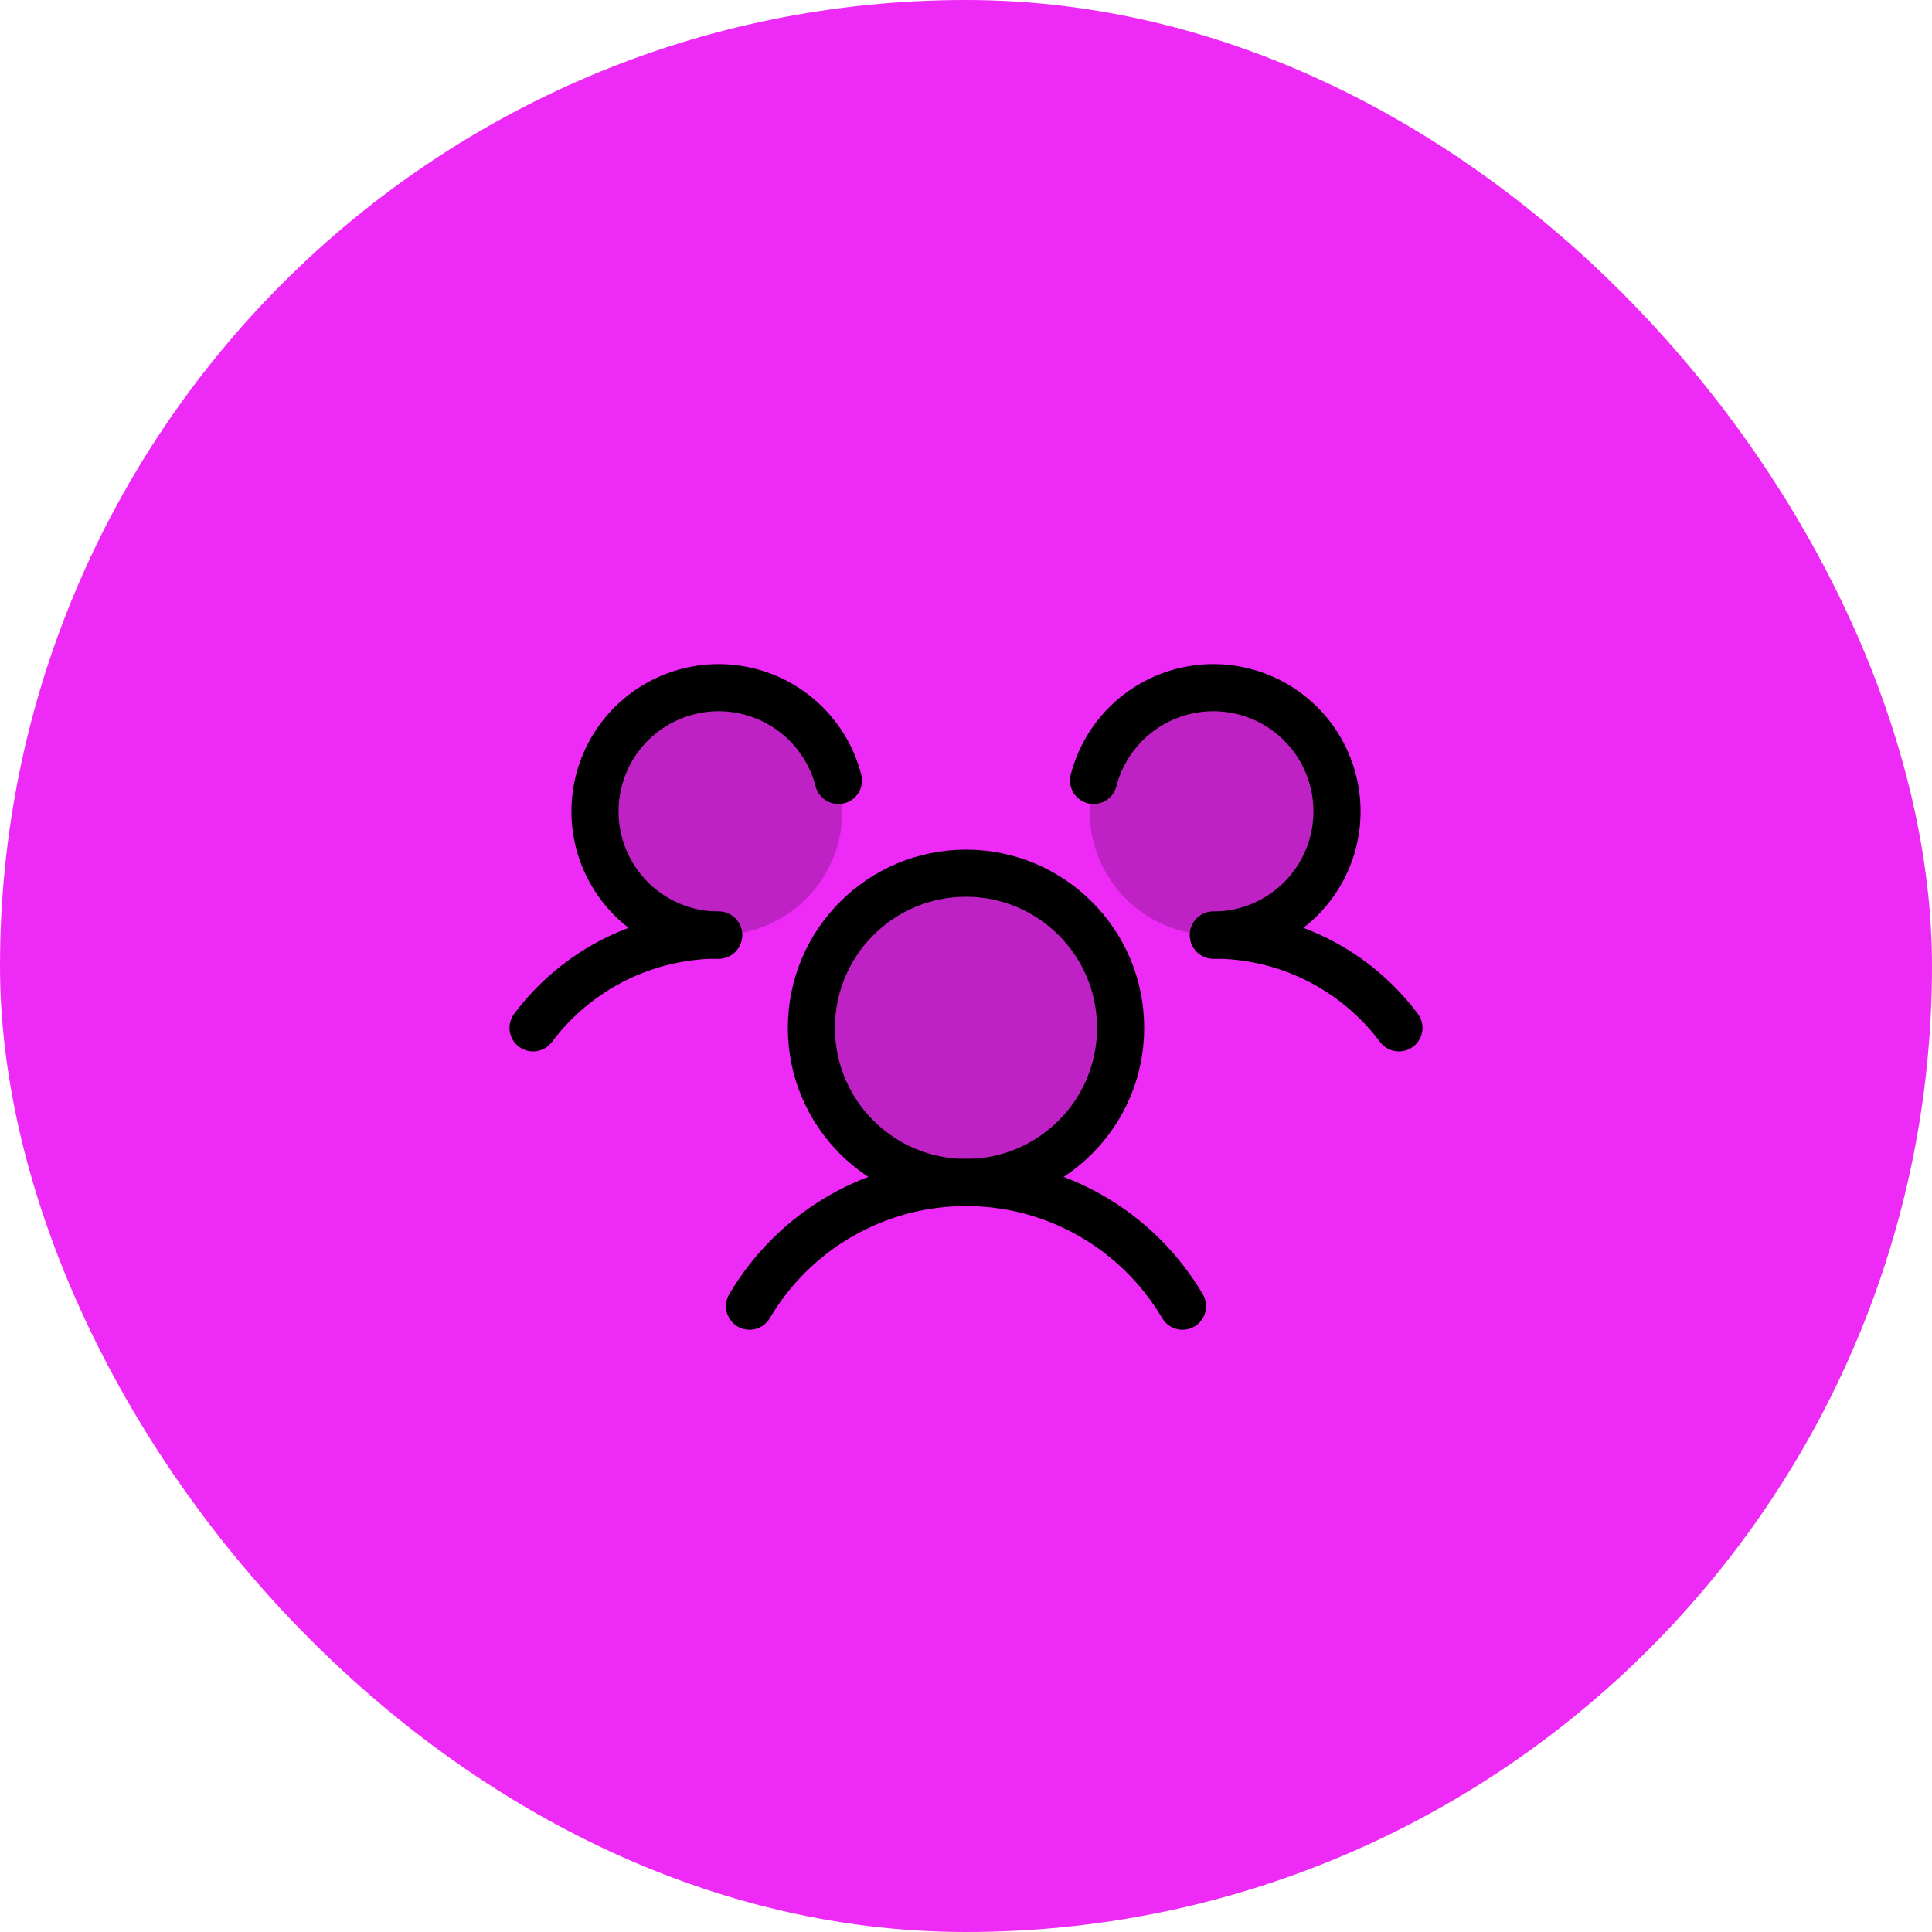
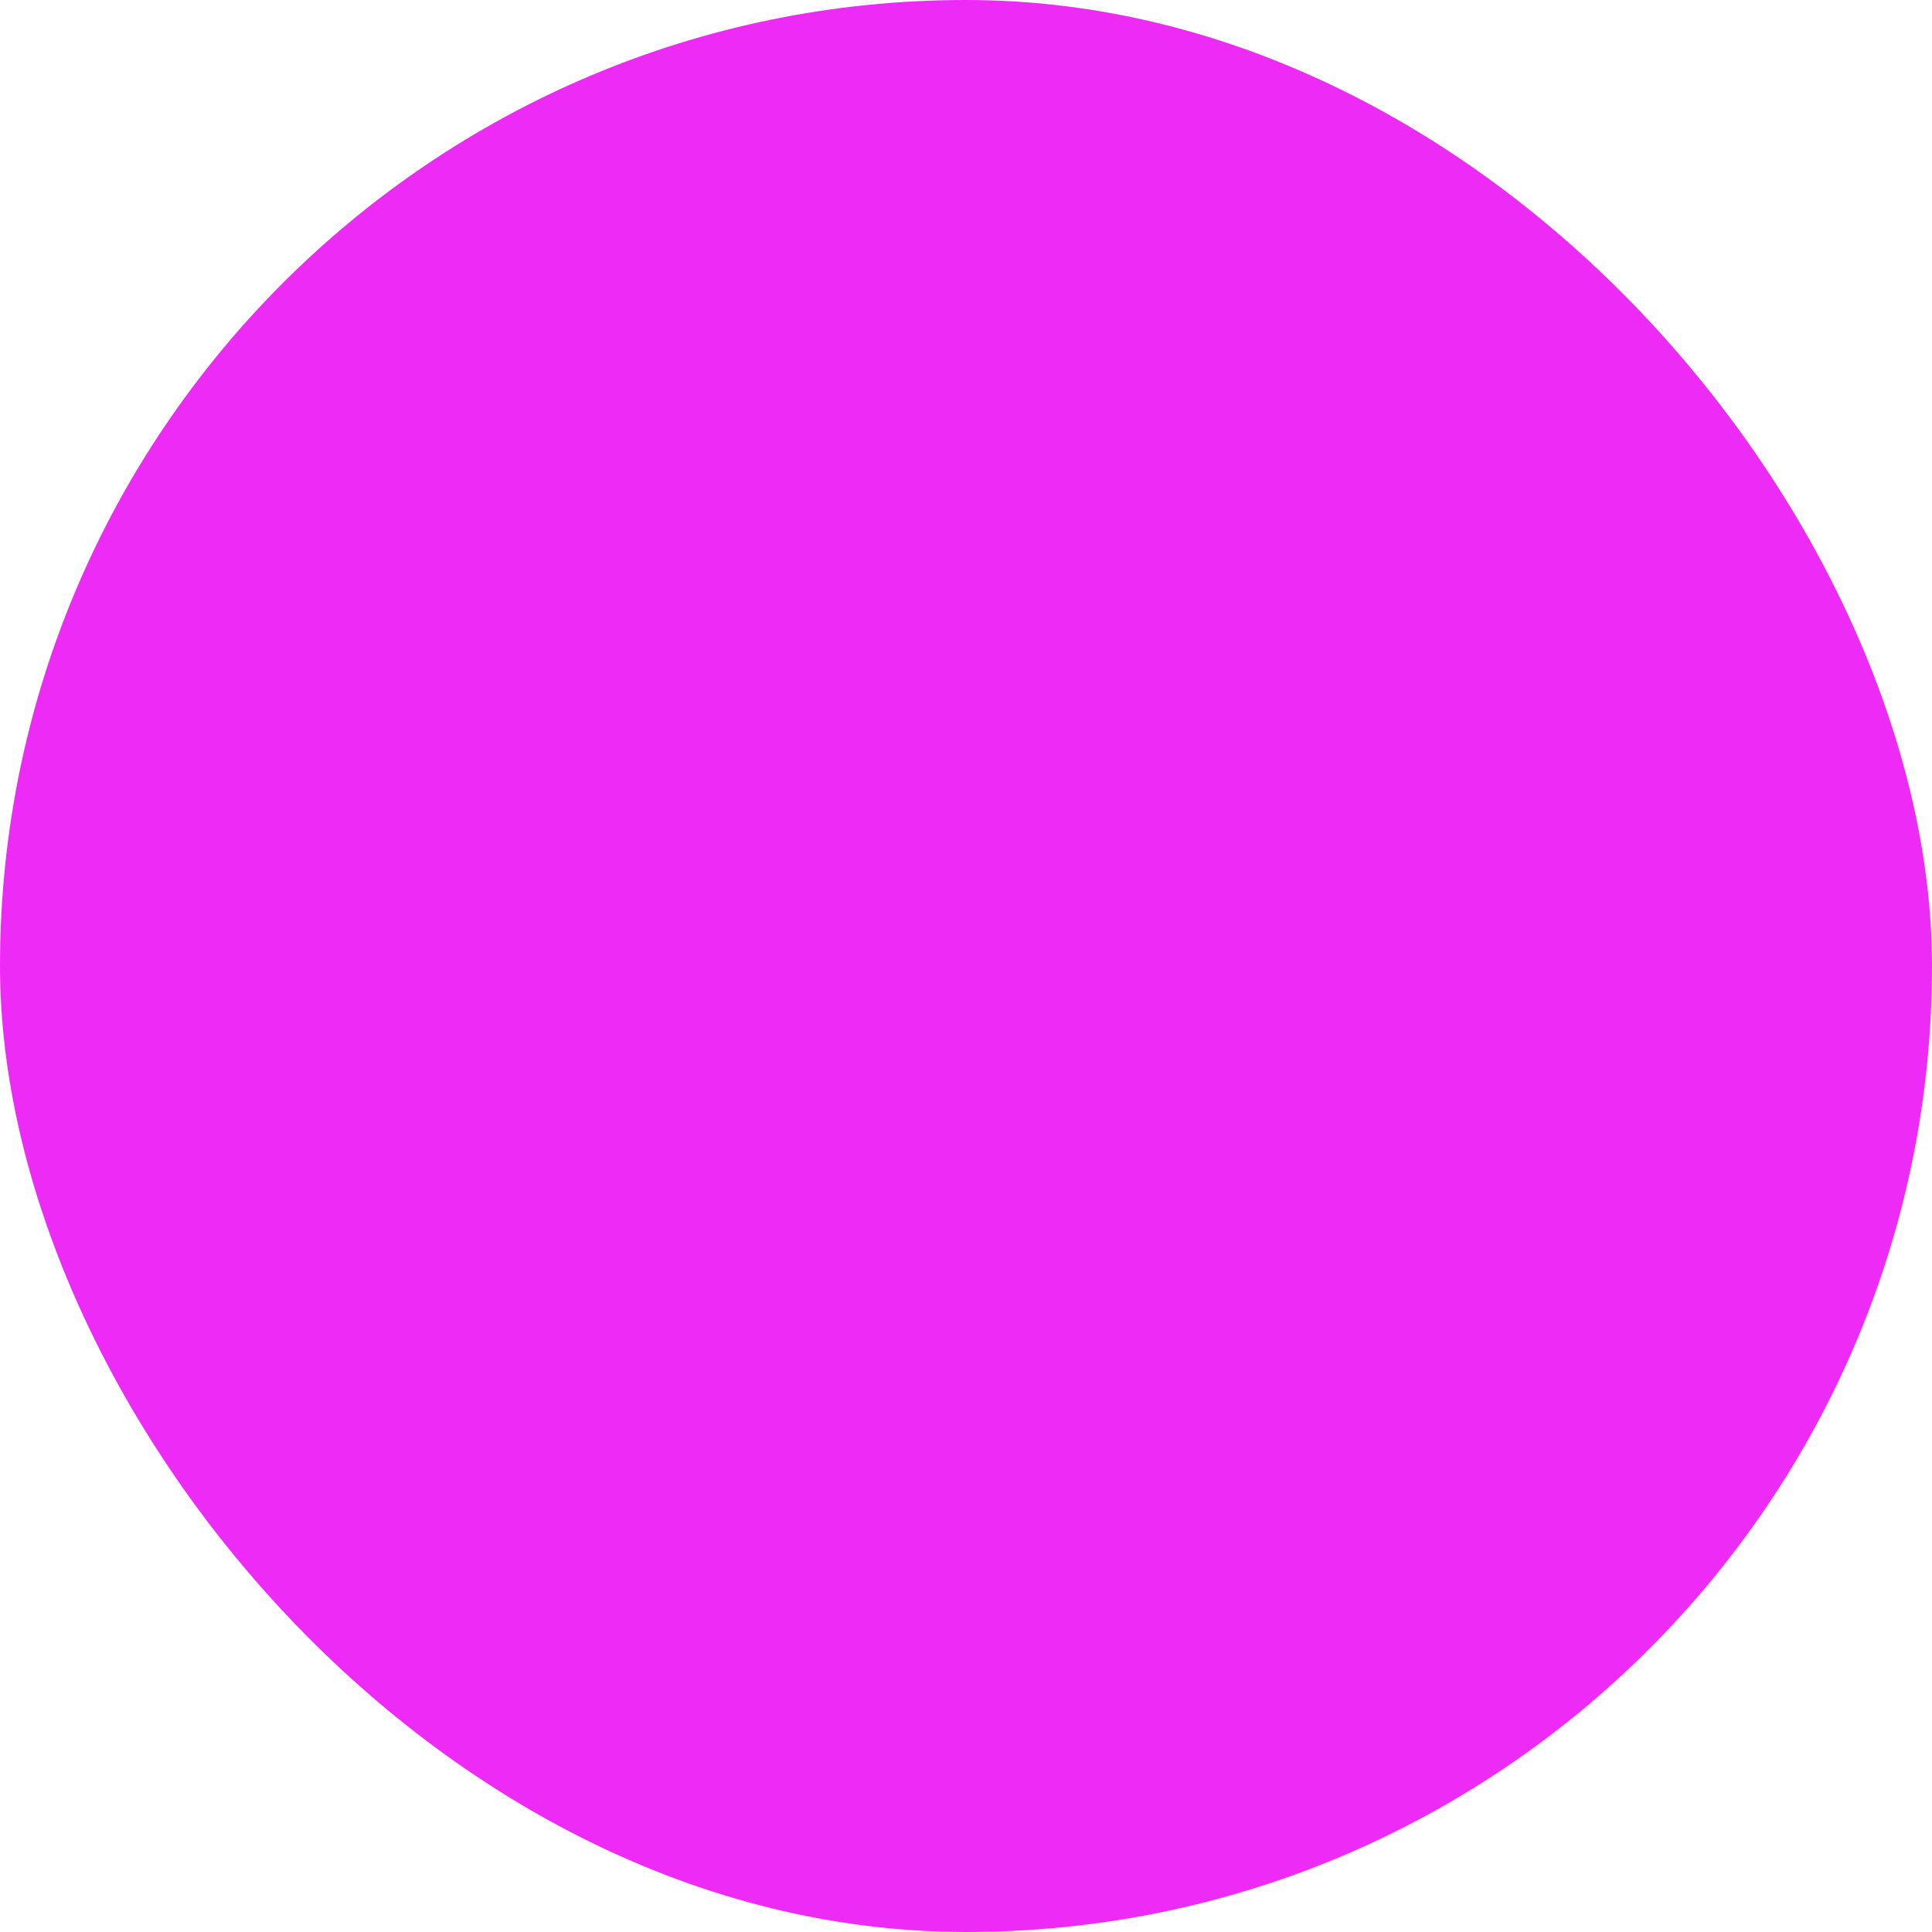
<svg xmlns="http://www.w3.org/2000/svg" width="82" height="82" viewBox="0 0 82 82" fill="none">
  <rect width="82" height="82" rx="41" fill="#EE2AF6" />
  <g clip-path="url(#clip0_87_2456)">
    <path opacity="0.2" d="M41 50.188C44.624 50.188 47.562 47.249 47.562 43.625C47.562 40.001 44.624 37.062 41 37.062C37.376 37.062 34.438 40.001 34.438 43.625C34.438 47.249 37.376 50.188 41 50.188Z" fill="black" />
    <path opacity="0.2" d="M30.5 39.688C33.4 39.688 35.75 37.337 35.75 34.438C35.75 31.538 33.4 29.188 30.5 29.188C27.601 29.188 25.25 31.538 25.25 34.438C25.25 37.337 27.601 39.688 30.5 39.688Z" fill="black" />
-     <path opacity="0.2" d="M51.5 39.688C54.4 39.688 56.75 37.337 56.75 34.438C56.75 31.538 54.4 29.188 51.5 29.188C48.6 29.188 46.25 31.538 46.25 34.438C46.25 37.337 48.6 39.688 51.5 39.688Z" fill="black" />
+     <path opacity="0.2" d="M51.5 39.688C54.4 39.688 56.75 37.337 56.75 34.438C56.75 31.538 54.4 29.188 51.5 29.188C46.25 37.337 48.6 39.688 51.5 39.688Z" fill="black" />
    <path d="M51.5 39.688C53.028 39.686 54.536 40.042 55.903 40.725C57.27 41.409 58.459 42.402 59.375 43.625" stroke="black" stroke-width="2" stroke-linecap="round" stroke-linejoin="round" />
    <path d="M22.625 43.625C23.541 42.402 24.73 41.409 26.097 40.725C27.464 40.042 28.972 39.686 30.5 39.688" stroke="black" stroke-width="2" stroke-linecap="round" stroke-linejoin="round" />
    <path d="M41 50.188C44.624 50.188 47.562 47.249 47.562 43.625C47.562 40.001 44.624 37.062 41 37.062C37.376 37.062 34.438 40.001 34.438 43.625C34.438 47.249 37.376 50.188 41 50.188Z" stroke="black" stroke-width="2" stroke-linecap="round" stroke-linejoin="round" />
    <path d="M31.812 55.438C32.755 53.839 34.098 52.513 35.709 51.593C37.321 50.672 39.144 50.188 41 50.188C42.856 50.188 44.679 50.672 46.291 51.593C47.902 52.513 49.245 53.839 50.188 55.438" stroke="black" stroke-width="2" stroke-linecap="round" stroke-linejoin="round" />
    <path d="M46.414 33.125C46.66 32.174 47.167 31.312 47.878 30.635C48.589 29.958 49.476 29.494 50.437 29.296C51.399 29.097 52.397 29.173 53.318 29.513C54.239 29.854 55.046 30.445 55.647 31.221C56.248 31.997 56.62 32.927 56.72 33.903C56.82 34.88 56.644 35.865 56.212 36.747C55.78 37.629 55.11 38.372 54.277 38.891C53.444 39.411 52.482 39.687 51.5 39.688" stroke="black" stroke-width="2" stroke-linecap="round" stroke-linejoin="round" />
    <path d="M30.5 39.688C29.518 39.687 28.556 39.411 27.723 38.891C26.89 38.372 26.22 37.629 25.788 36.747C25.356 35.865 25.18 34.88 25.28 33.903C25.38 32.927 25.752 31.997 26.353 31.221C26.954 30.445 27.761 29.854 28.682 29.513C29.603 29.173 30.601 29.097 31.563 29.296C32.524 29.494 33.411 29.958 34.122 30.635C34.833 31.312 35.34 32.174 35.586 33.125" stroke="black" stroke-width="2" stroke-linecap="round" stroke-linejoin="round" />
  </g>
  <defs>
    <clipPath id="clip0_87_2456">
-       <rect width="42" height="42" fill="white" transform="translate(20 20)" />
-     </clipPath>
+       </clipPath>
  </defs>
</svg>